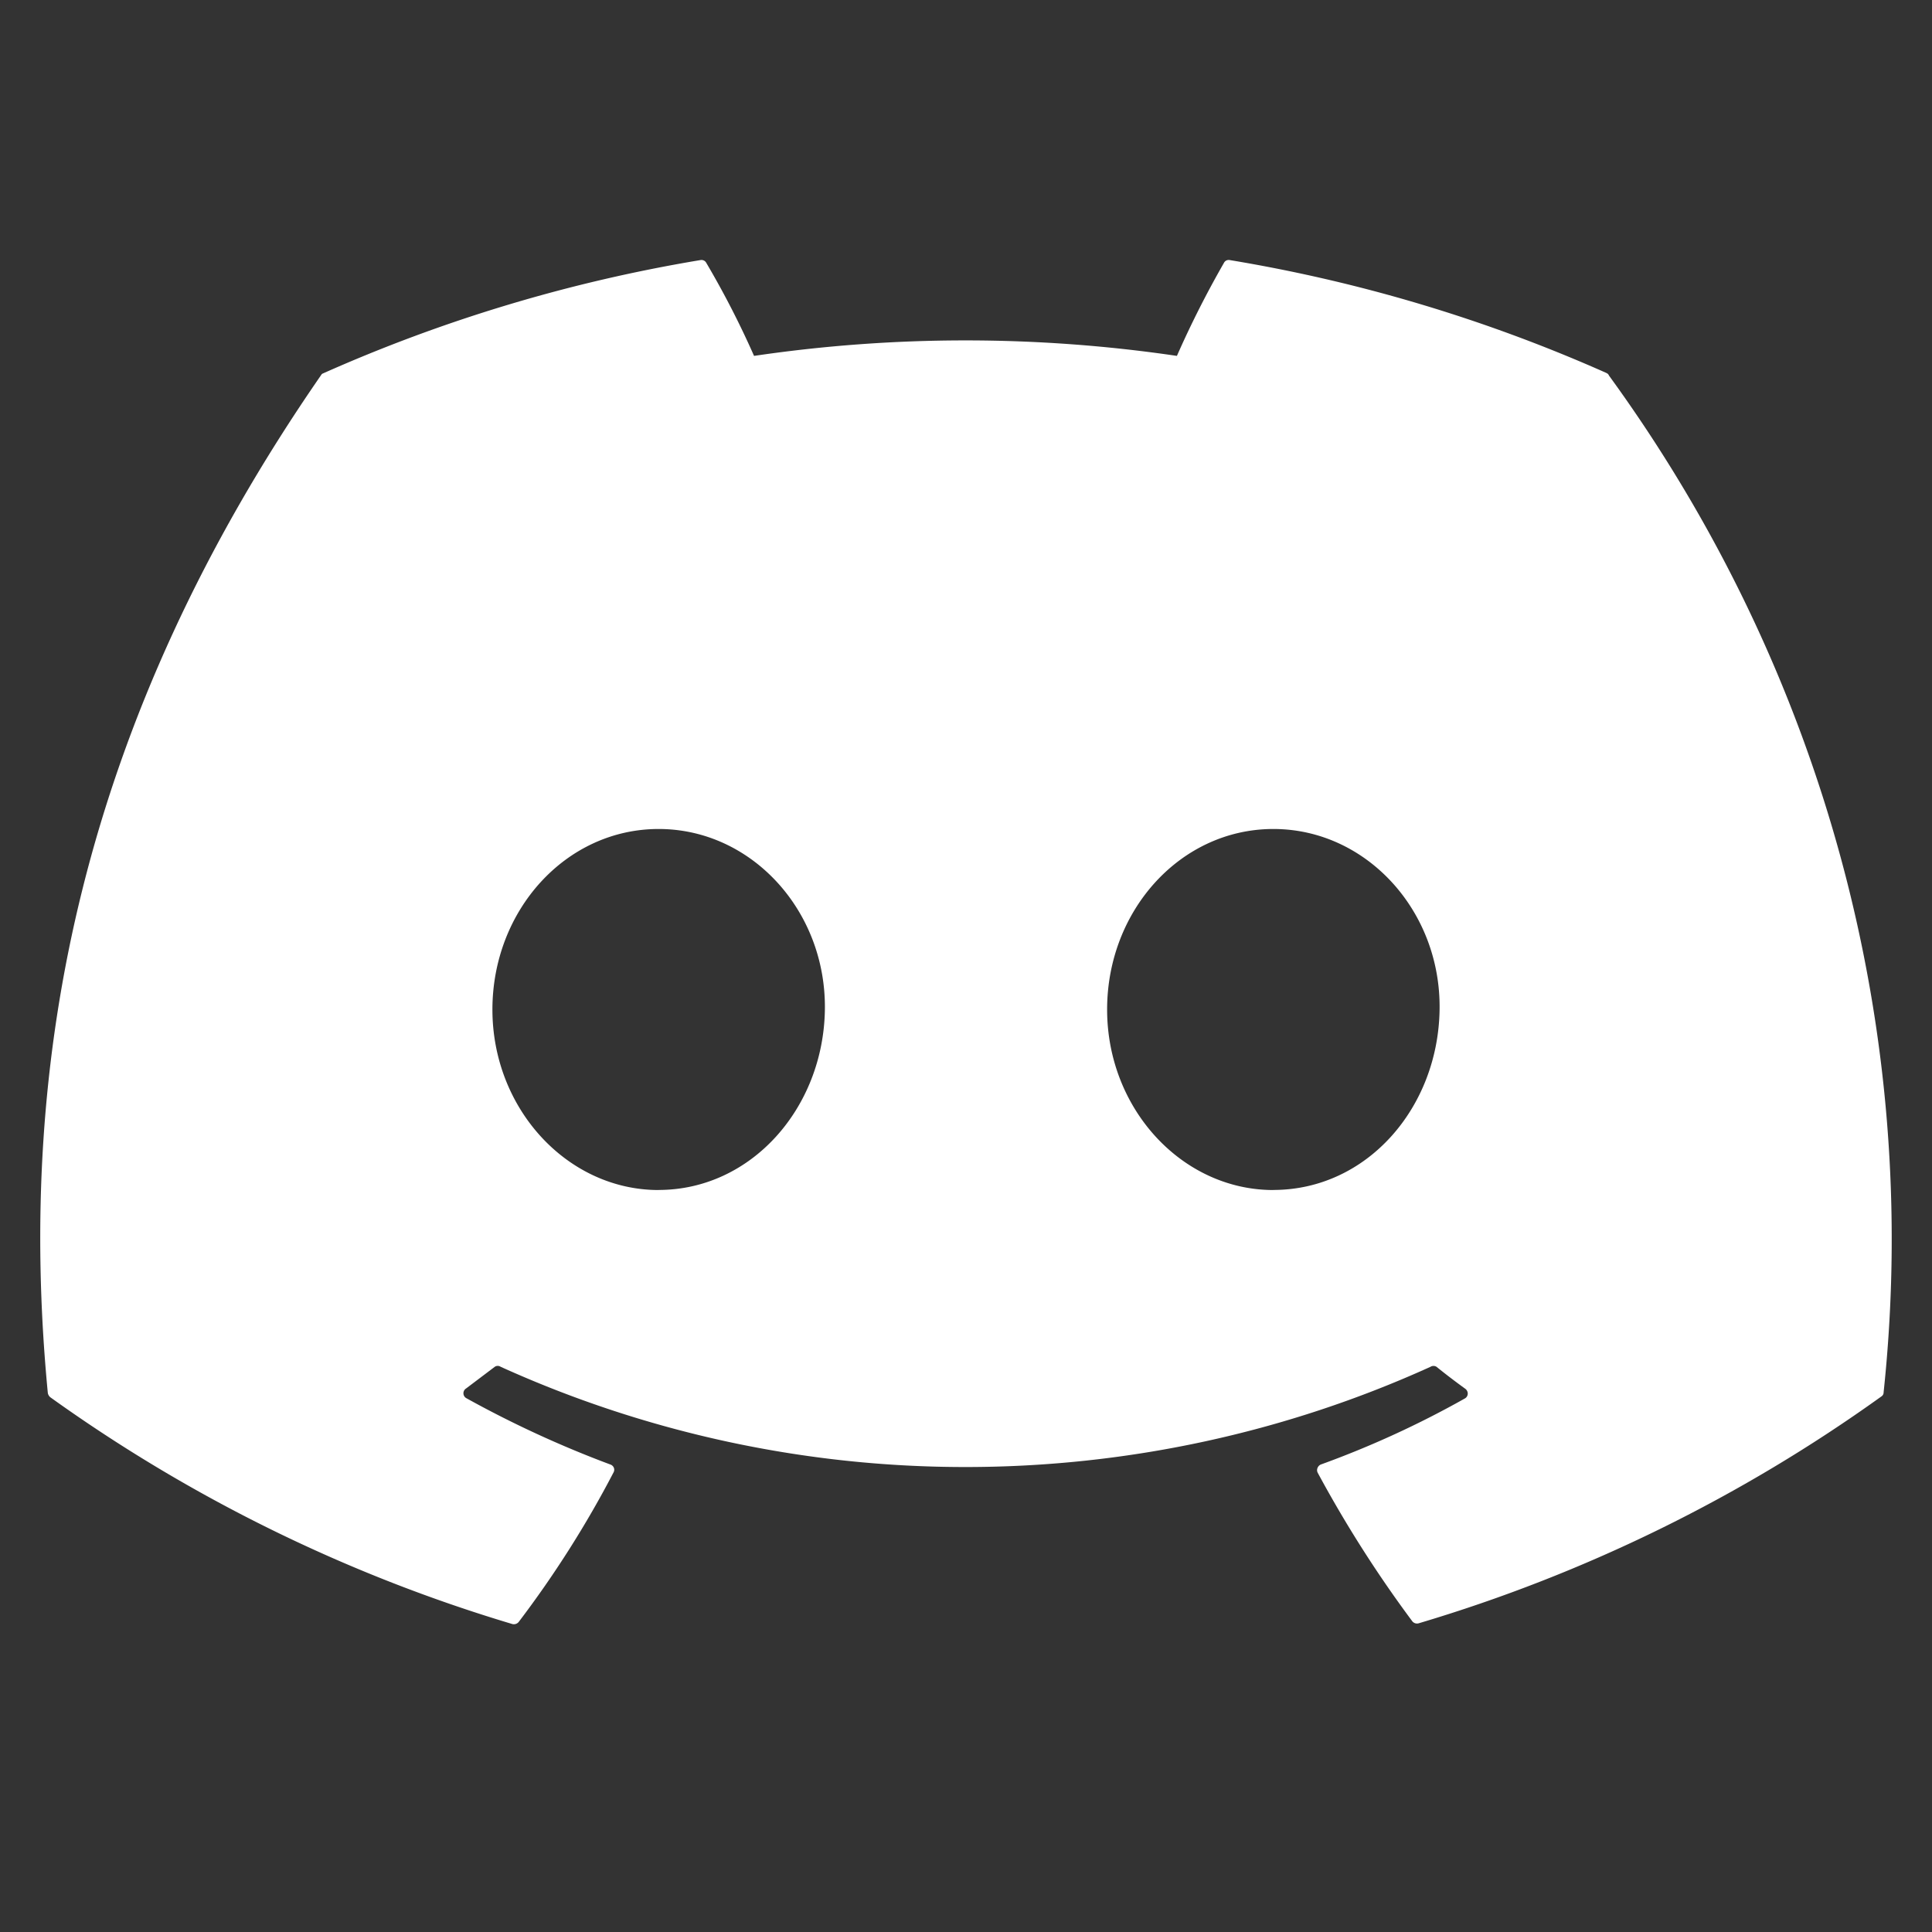
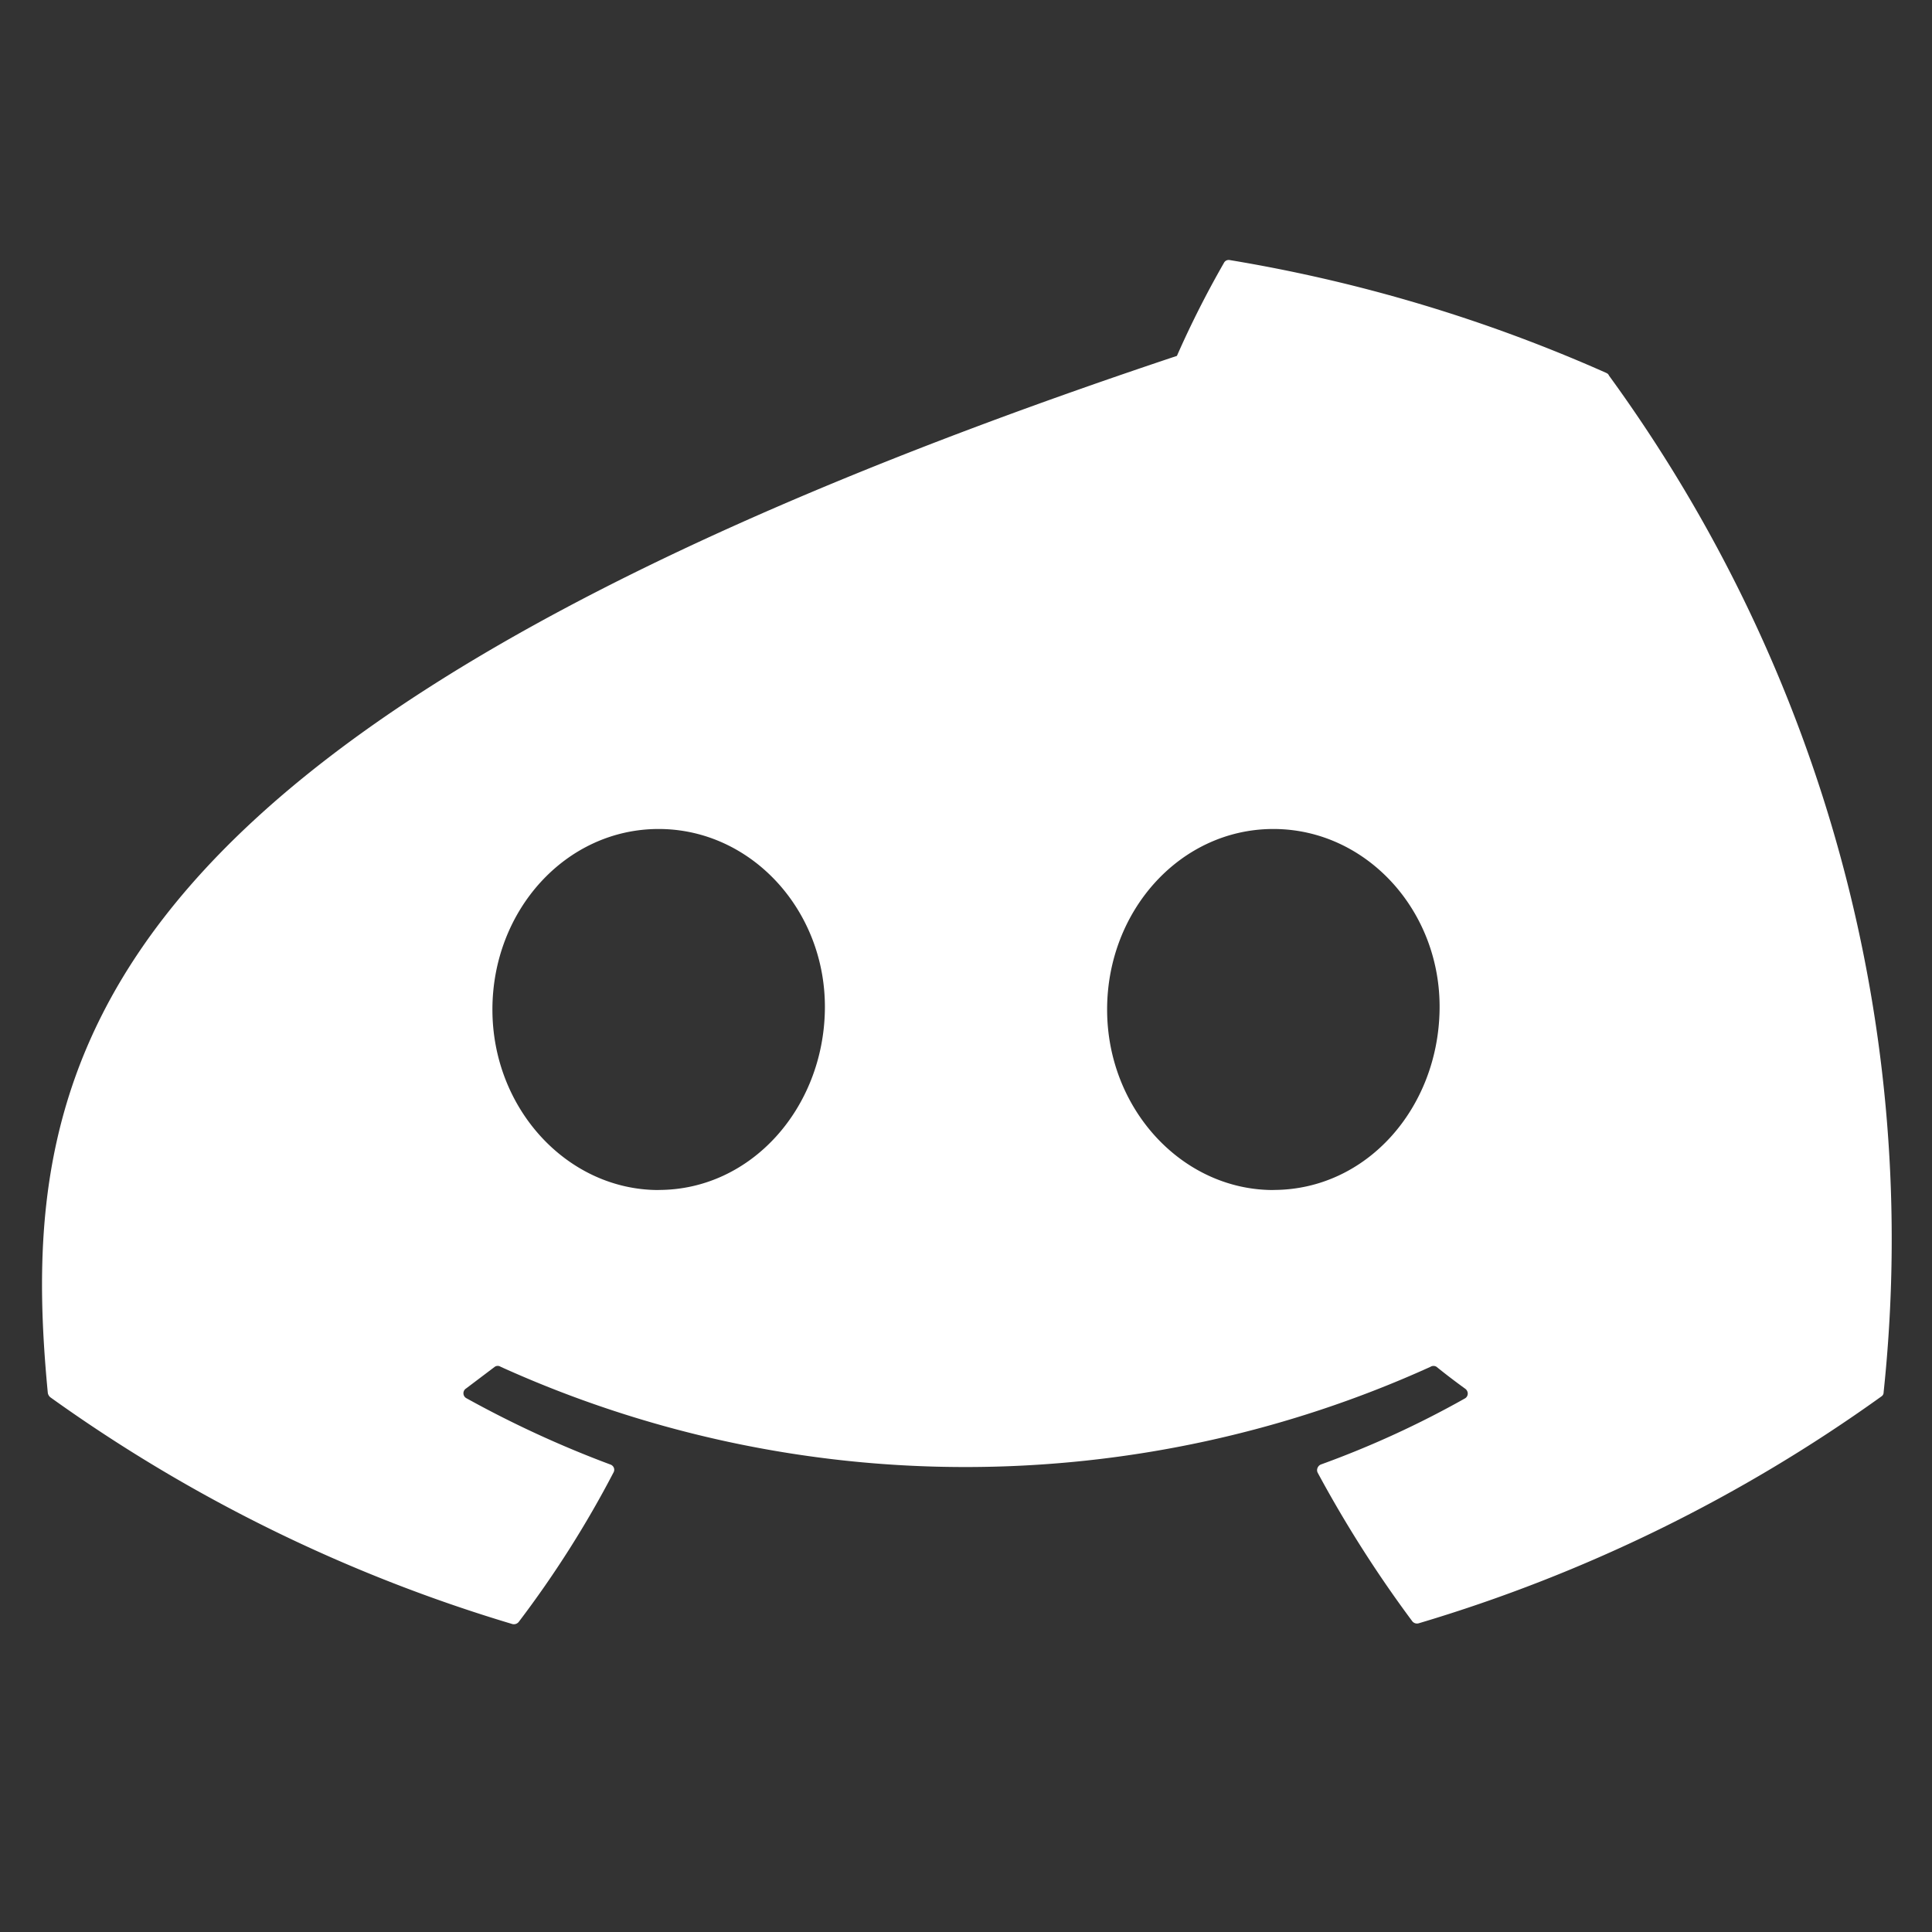
<svg xmlns="http://www.w3.org/2000/svg" width="24" height="24" fill="none">
  <rect width="100%" height="100%" fill="#333333" stroke="none" />
-   <path fill="#fff" d="M19.955 4.633a19.25 19.25 0 0 0-4.677-1.402.07.07 0 0 0-.044.005.066.066 0 0 0-.03.03c-.215.375-.41.76-.584 1.155a18.025 18.025 0 0 0-5.253 0 11.16 11.16 0 0 0-.593-1.155.067.067 0 0 0-.031-.03.07.07 0 0 0-.043-.005 19.325 19.325 0 0 0-4.697 1.412.05.05 0 0 0-.013.015C1.012 8.961.196 13.158.594 17.304c.004.022.015.04.032.054a19.353 19.353 0 0 0 5.737 2.816.077.077 0 0 0 .08-.025c.446-.587.84-1.208 1.179-1.859a.067.067 0 0 0-.013-.081.07.07 0 0 0-.026-.016 13.236 13.236 0 0 1-1.793-.826.07.07 0 0 1 0-.119l.356-.269a.066.066 0 0 1 .074 0 13.988 13.988 0 0 0 5.775 1.245c1.996 0 3.968-.425 5.775-1.245a.07.07 0 0 1 .075 0c.116.094.236.185.356.272.01.007.018.016.023.026a.07.07 0 0 1-.023.093c-.573.323-1.173.598-1.794.823a.076.076 0 0 0-.04.042.071.071 0 0 0 .001.058c.346.642.739 1.26 1.176 1.847a.075.075 0 0 0 .08.025 19.272 19.272 0 0 0 5.746-2.817.063.063 0 0 0 .022-.023.06.06 0 0 0 .007-.03c.474-4.47-.737-8.955-3.412-12.63a.052.052 0 0 0-.032-.031ZM8.182 14.783c-1.133 0-2.065-1.008-2.065-2.242 0-1.232.912-2.243 2.065-2.243 1.152 0 2.081 1.014 2.065 2.24-.016 1.227-.916 2.244-2.065 2.244Zm7.636 0c-1.133 0-2.065-1.008-2.065-2.242 0-1.232.913-2.243 2.065-2.243 1.153 0 2.082 1.014 2.065 2.24-.016 1.227-.906 2.244-2.065 2.244Z" />
+   <path fill="#fff" d="M19.955 4.633a19.25 19.25 0 0 0-4.677-1.402.07.07 0 0 0-.044.005.066.066 0 0 0-.03.03c-.215.375-.41.76-.584 1.155C1.012 8.961.196 13.158.594 17.304c.004.022.015.04.032.054a19.353 19.353 0 0 0 5.737 2.816.077.077 0 0 0 .08-.025c.446-.587.84-1.208 1.179-1.859a.067.067 0 0 0-.013-.081.07.07 0 0 0-.026-.016 13.236 13.236 0 0 1-1.793-.826.07.07 0 0 1 0-.119l.356-.269a.066.066 0 0 1 .074 0 13.988 13.988 0 0 0 5.775 1.245c1.996 0 3.968-.425 5.775-1.245a.07.07 0 0 1 .075 0c.116.094.236.185.356.272.01.007.018.016.023.026a.07.07 0 0 1-.023.093c-.573.323-1.173.598-1.794.823a.076.076 0 0 0-.04.042.071.071 0 0 0 .001.058c.346.642.739 1.26 1.176 1.847a.075.075 0 0 0 .08.025 19.272 19.272 0 0 0 5.746-2.817.063.063 0 0 0 .022-.023.06.06 0 0 0 .007-.03c.474-4.47-.737-8.955-3.412-12.63a.052.052 0 0 0-.032-.031ZM8.182 14.783c-1.133 0-2.065-1.008-2.065-2.242 0-1.232.912-2.243 2.065-2.243 1.152 0 2.081 1.014 2.065 2.24-.016 1.227-.916 2.244-2.065 2.244Zm7.636 0c-1.133 0-2.065-1.008-2.065-2.242 0-1.232.913-2.243 2.065-2.243 1.153 0 2.082 1.014 2.065 2.24-.016 1.227-.906 2.244-2.065 2.244Z" />
</svg>